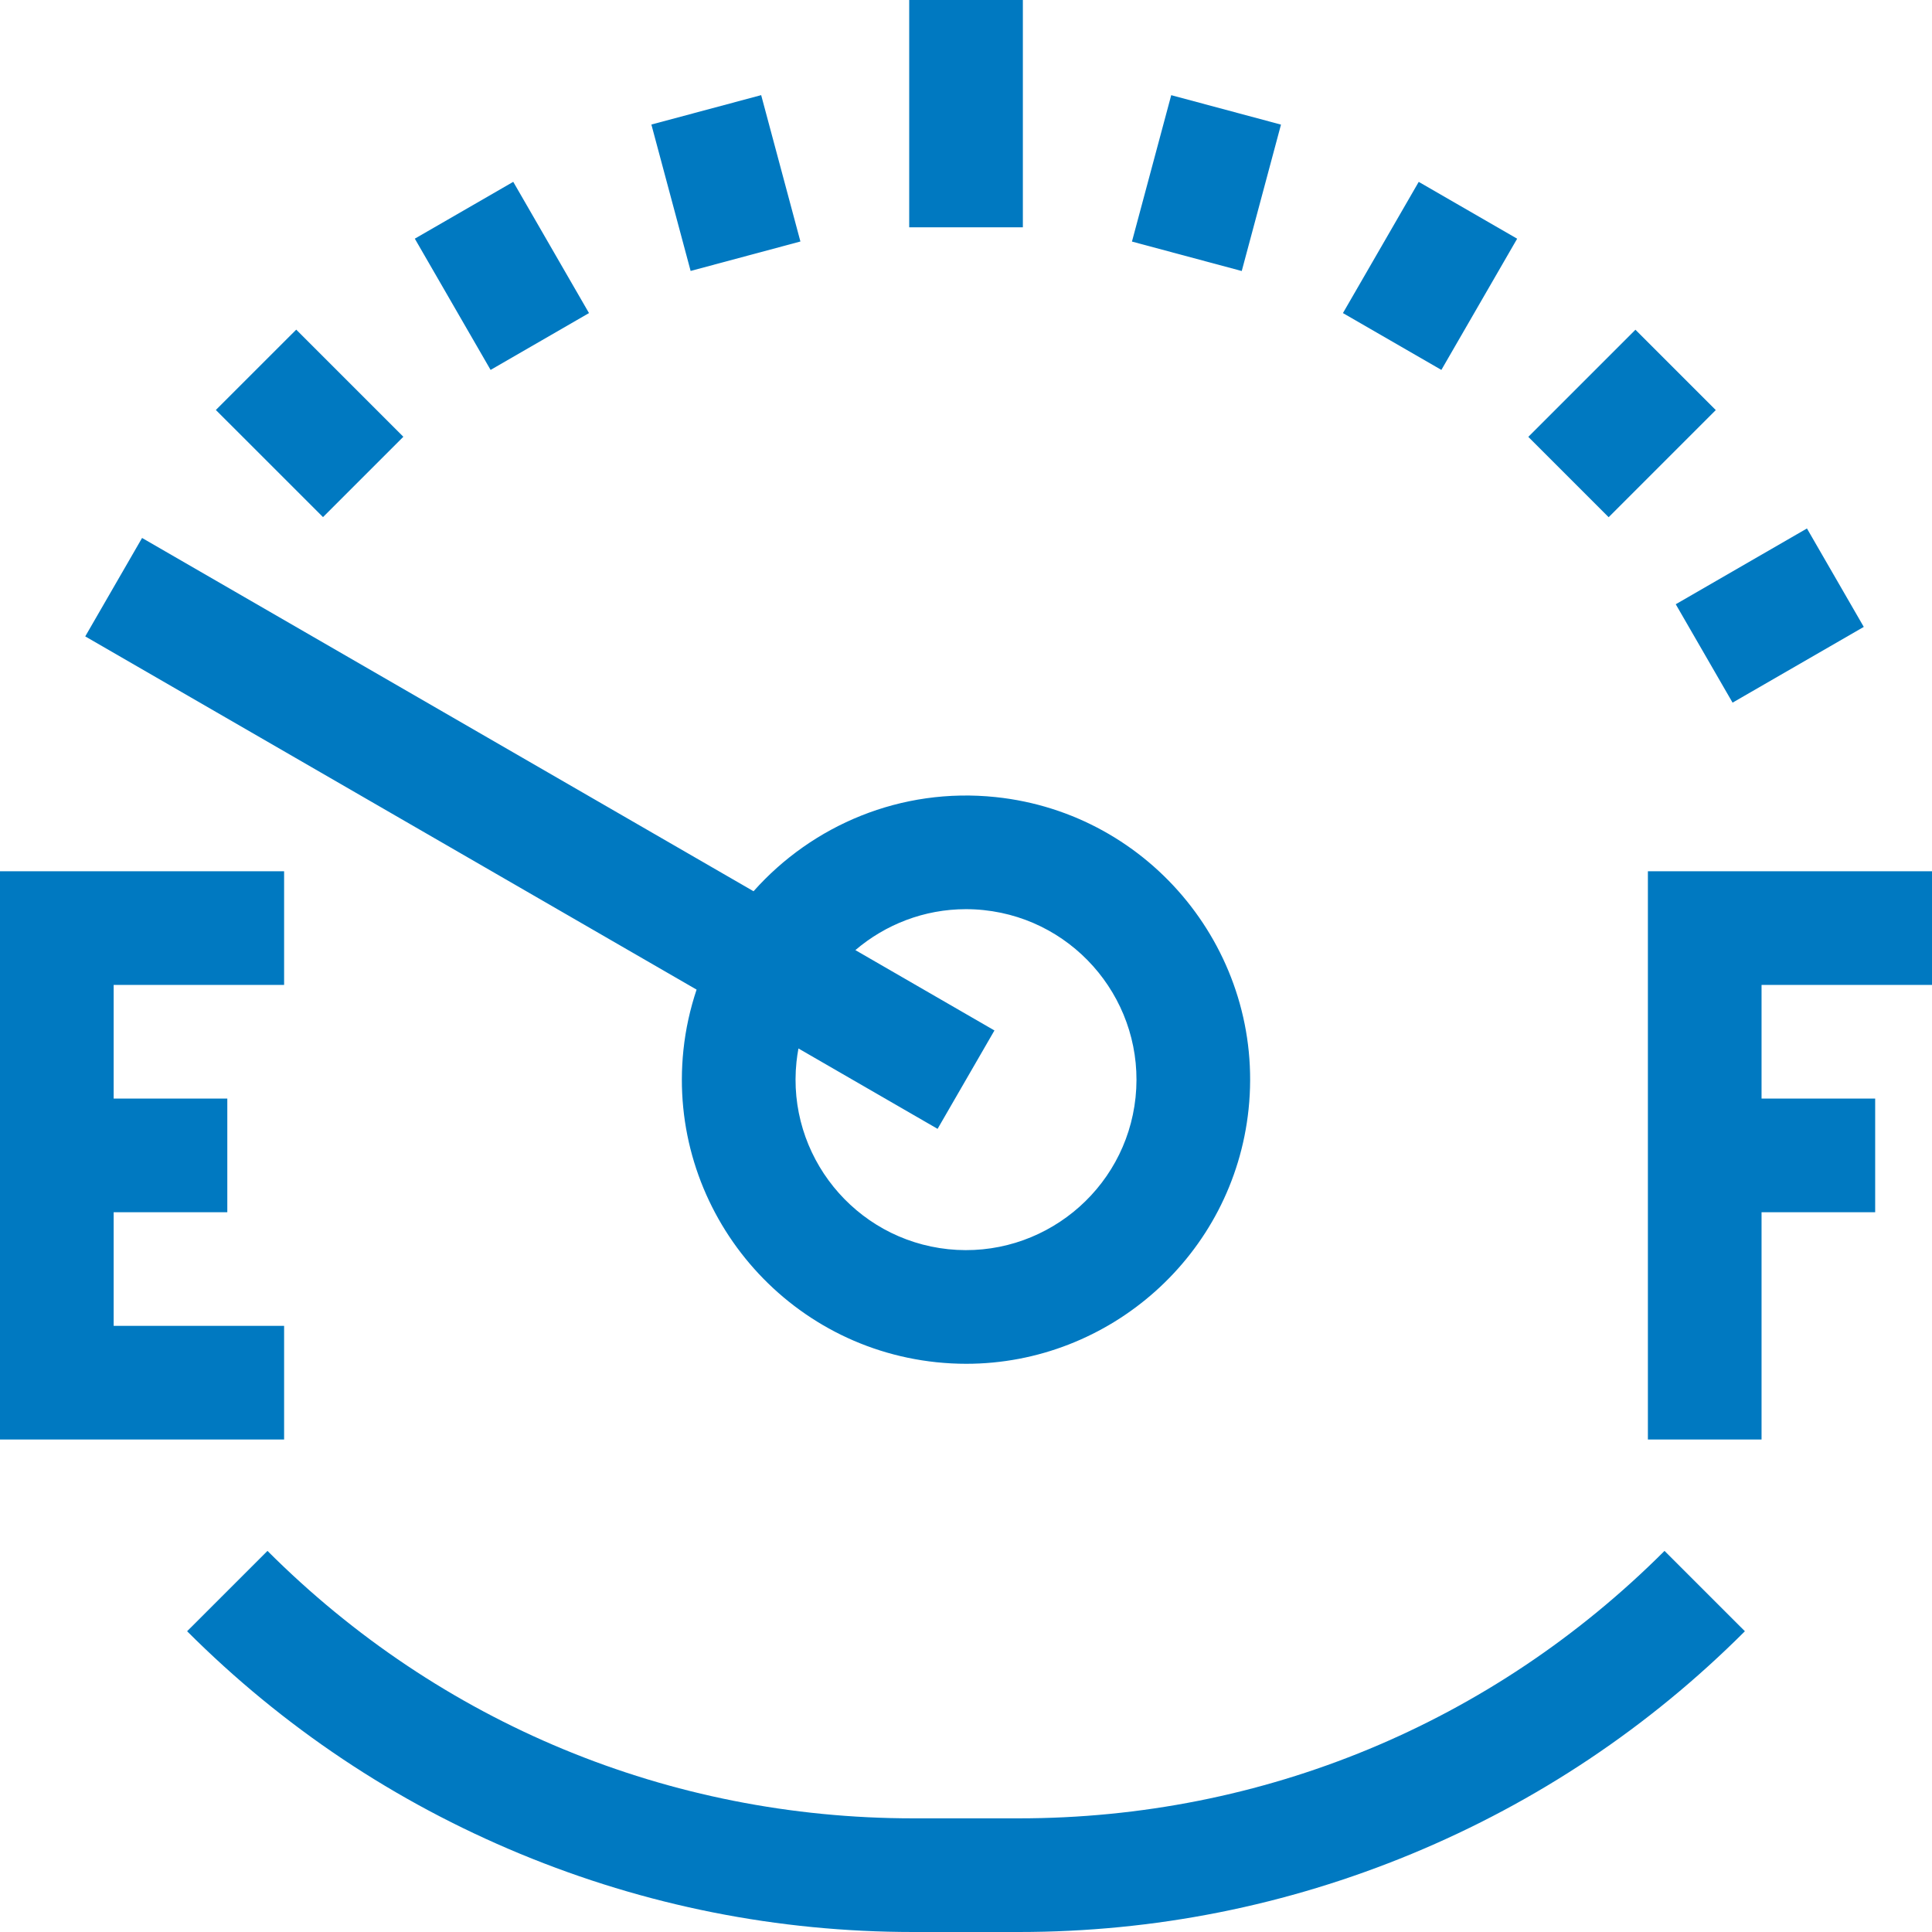
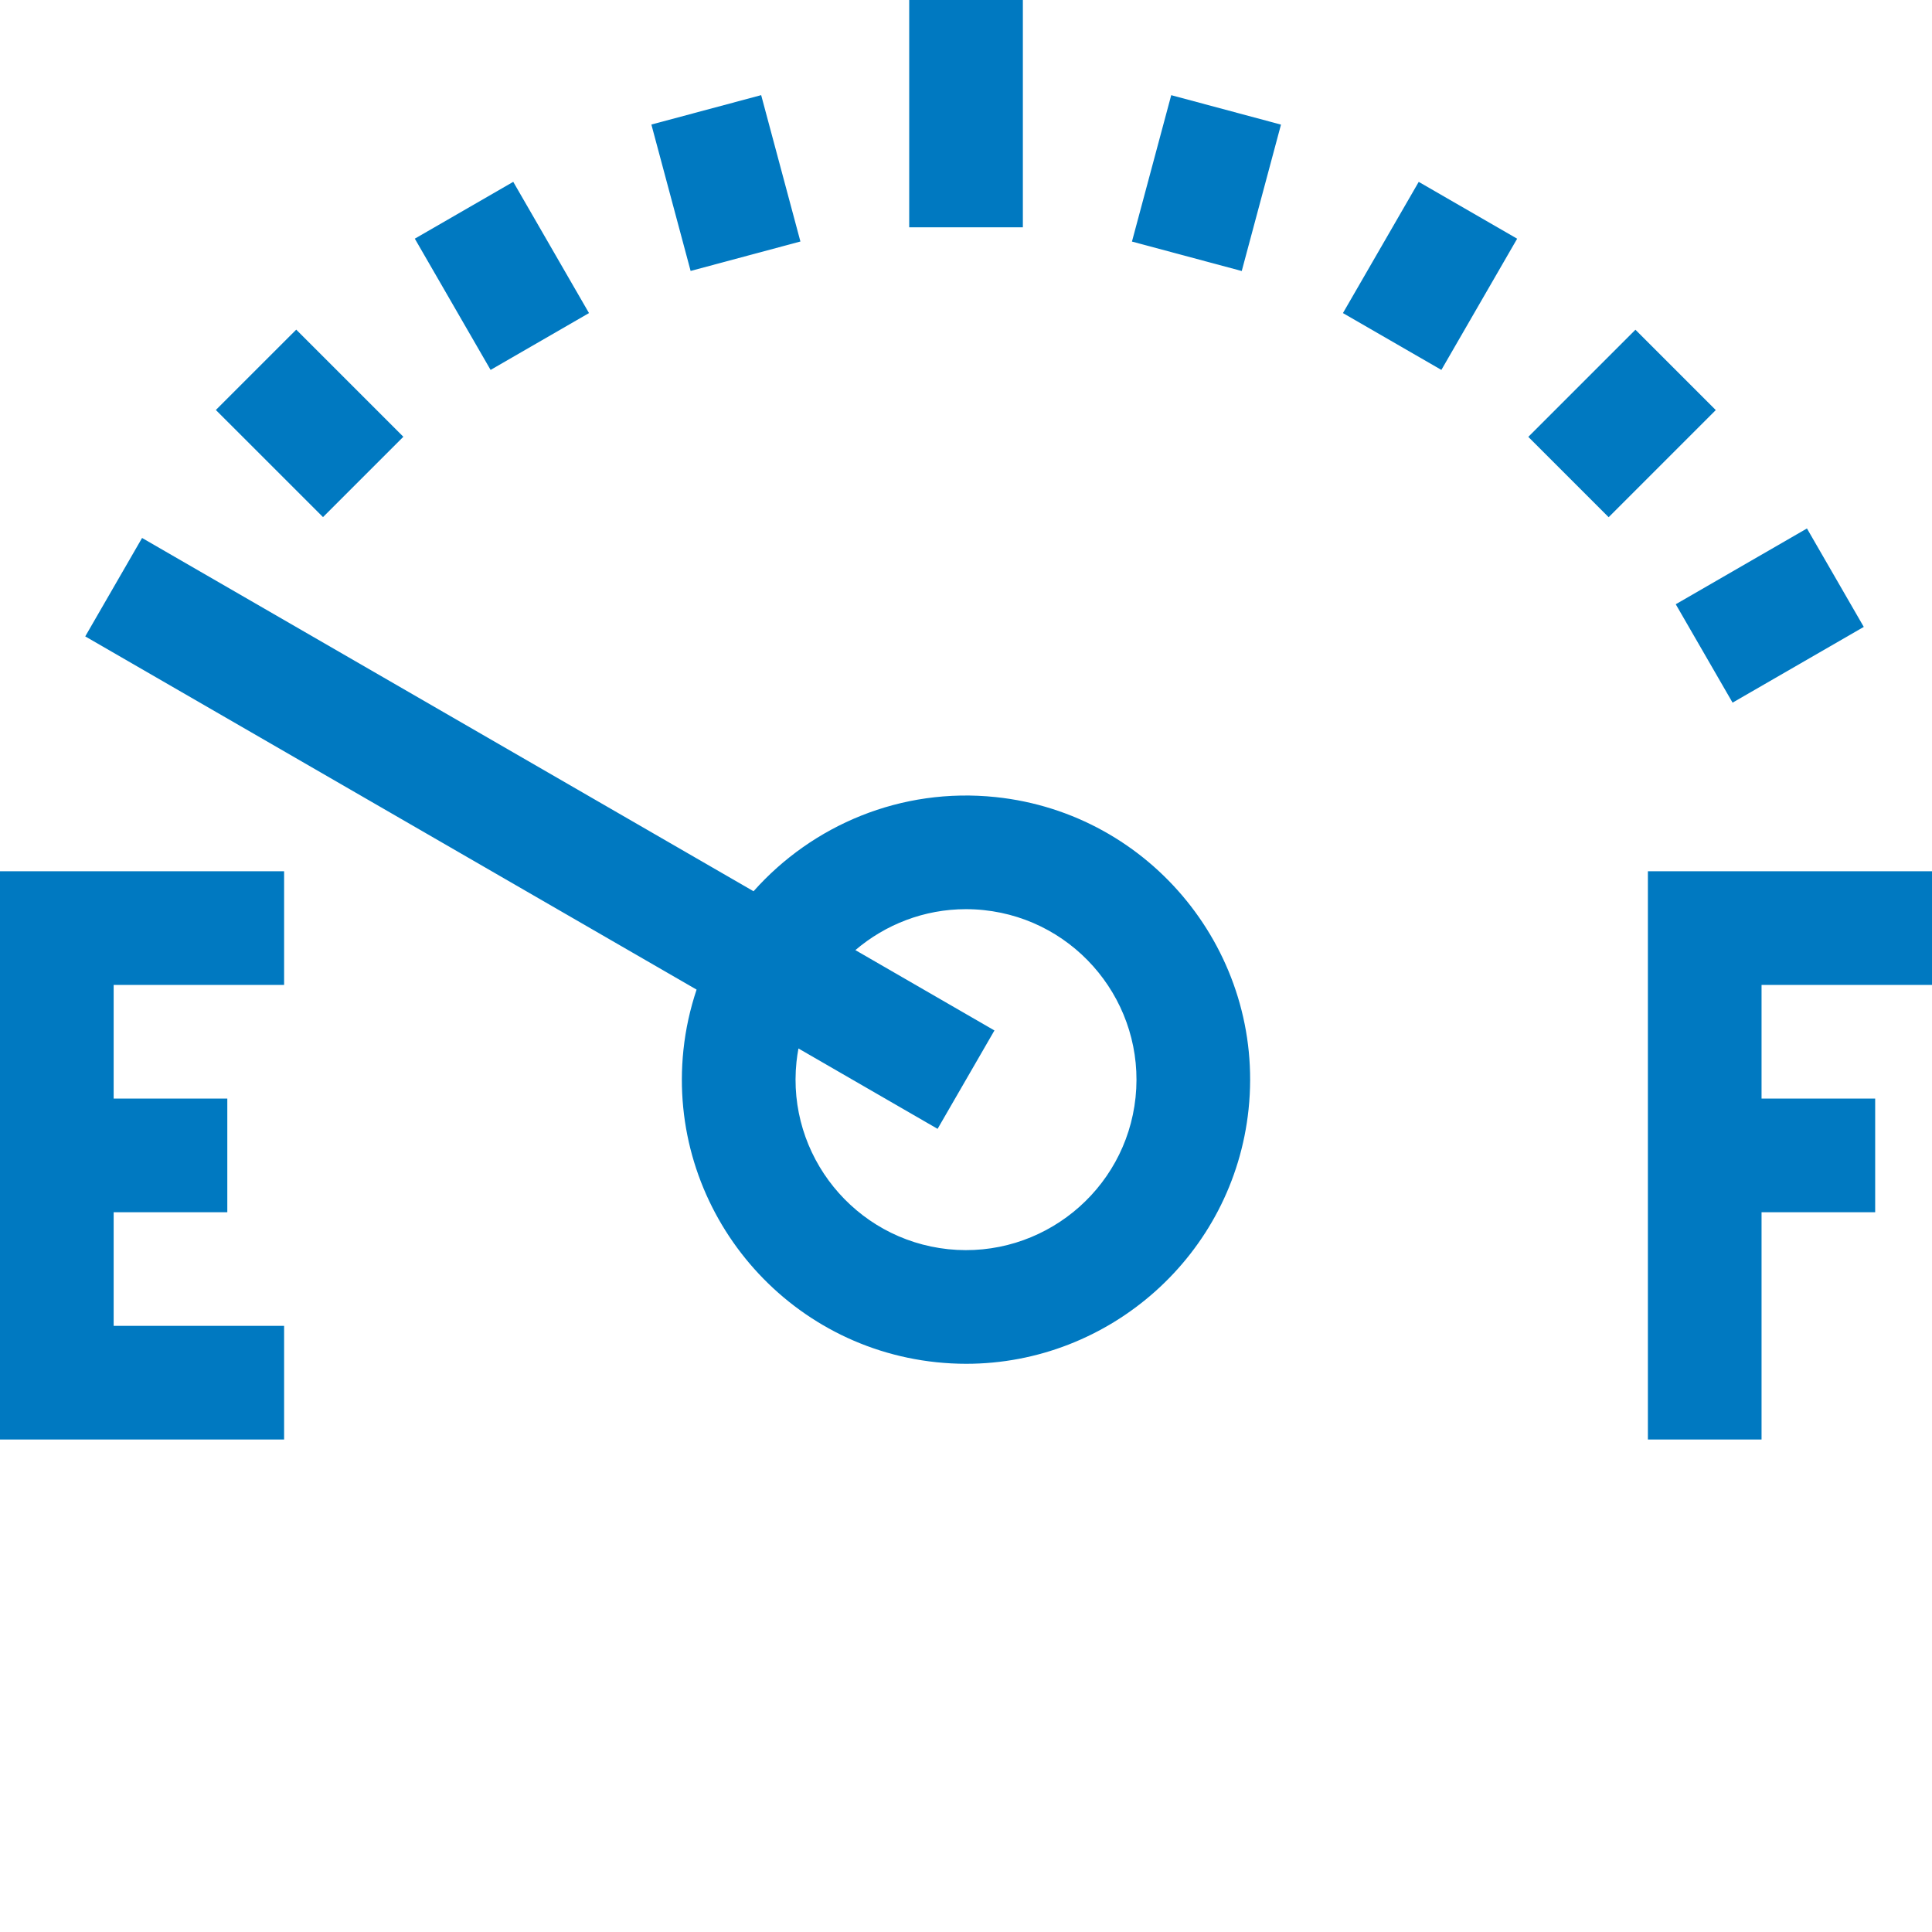
<svg xmlns="http://www.w3.org/2000/svg" width="58" height="58" viewBox="0 0 58 58" fill="none">
  <path d="M8.529 39.803H3.412V36.392H6.824V32.98H3.412V29.568H8.529V26.156H0V43.215H8.529V39.803Z" fill="#0079C1" />
  <path d="M58 29.568V26.156H49.471V43.215H52.883V36.392H56.294V32.98H52.883V29.568H58Z" fill="#0079C1" />
  <path d="M20.517 31.522C20.027 36.2 23.433 40.404 28.111 40.895C28.412 40.926 28.71 40.942 29.006 40.942C33.313 40.942 37.024 37.678 37.483 33.301C37.974 28.624 34.567 24.419 29.89 23.929C27.051 23.631 24.388 24.77 22.622 26.756L4.265 16.15L2.559 19.105L20.912 29.709C20.719 30.286 20.583 30.892 20.517 31.522V31.522ZM28.997 27.294C29.174 27.294 29.354 27.303 29.534 27.322C32.341 27.616 34.384 30.139 34.09 32.946C33.796 35.752 31.273 37.795 28.466 37.502C25.66 37.207 23.616 34.684 23.911 31.878C23.925 31.742 23.946 31.608 23.97 31.476L28.147 33.889L29.854 30.935L25.679 28.523C26.581 27.753 27.747 27.294 28.997 27.294V27.294Z" fill="#0079C1" />
  <path d="M27.295 0H30.707V6.824H27.295V0Z" fill="#0079C1" />
  <path d="M19.555 3.739L22.851 2.856L24.029 7.25L20.733 8.134L19.555 3.739Z" fill="#0079C1" />
  <path d="M12.453 7.165L15.408 5.459L17.682 9.399L14.728 11.105L12.453 7.165Z" fill="#0079C1" />
-   <path d="M6.48 12.308L8.893 9.896L12.109 13.112L9.697 15.524L6.48 12.308Z" fill="#0079C1" />
+   <path d="M6.48 12.308L8.893 9.896L12.109 13.112L9.697 15.524L6.48 12.308" fill="#0079C1" />
  <path d="M33.982 7.252L35.161 2.857L38.456 3.741L37.278 8.136L33.982 7.252Z" fill="#0079C1" />
  <path d="M40.316 9.399L42.591 5.46L45.546 7.166L43.271 11.105L40.316 9.399Z" fill="#0079C1" />
  <path d="M45.881 13.115L49.097 9.899L51.509 12.311L48.293 15.527L45.881 13.115Z" fill="#0079C1" />
  <path d="M50.307 18.14L54.246 15.865L55.952 18.82L52.013 21.094L50.307 18.14Z" fill="#0079C1" />
-   <path d="M30.585 54.588H27.415C20.092 54.588 13.208 51.737 8.03 46.559L5.617 48.971C8.494 51.848 11.859 54.097 15.618 55.654C19.377 57.211 23.346 58 27.415 58H30.585C34.653 58 38.623 57.211 42.382 55.654C46.141 54.096 49.506 51.848 52.383 48.971L49.97 46.559C44.792 51.737 37.907 54.588 30.585 54.588V54.588Z" fill="#0079C1" />
</svg>